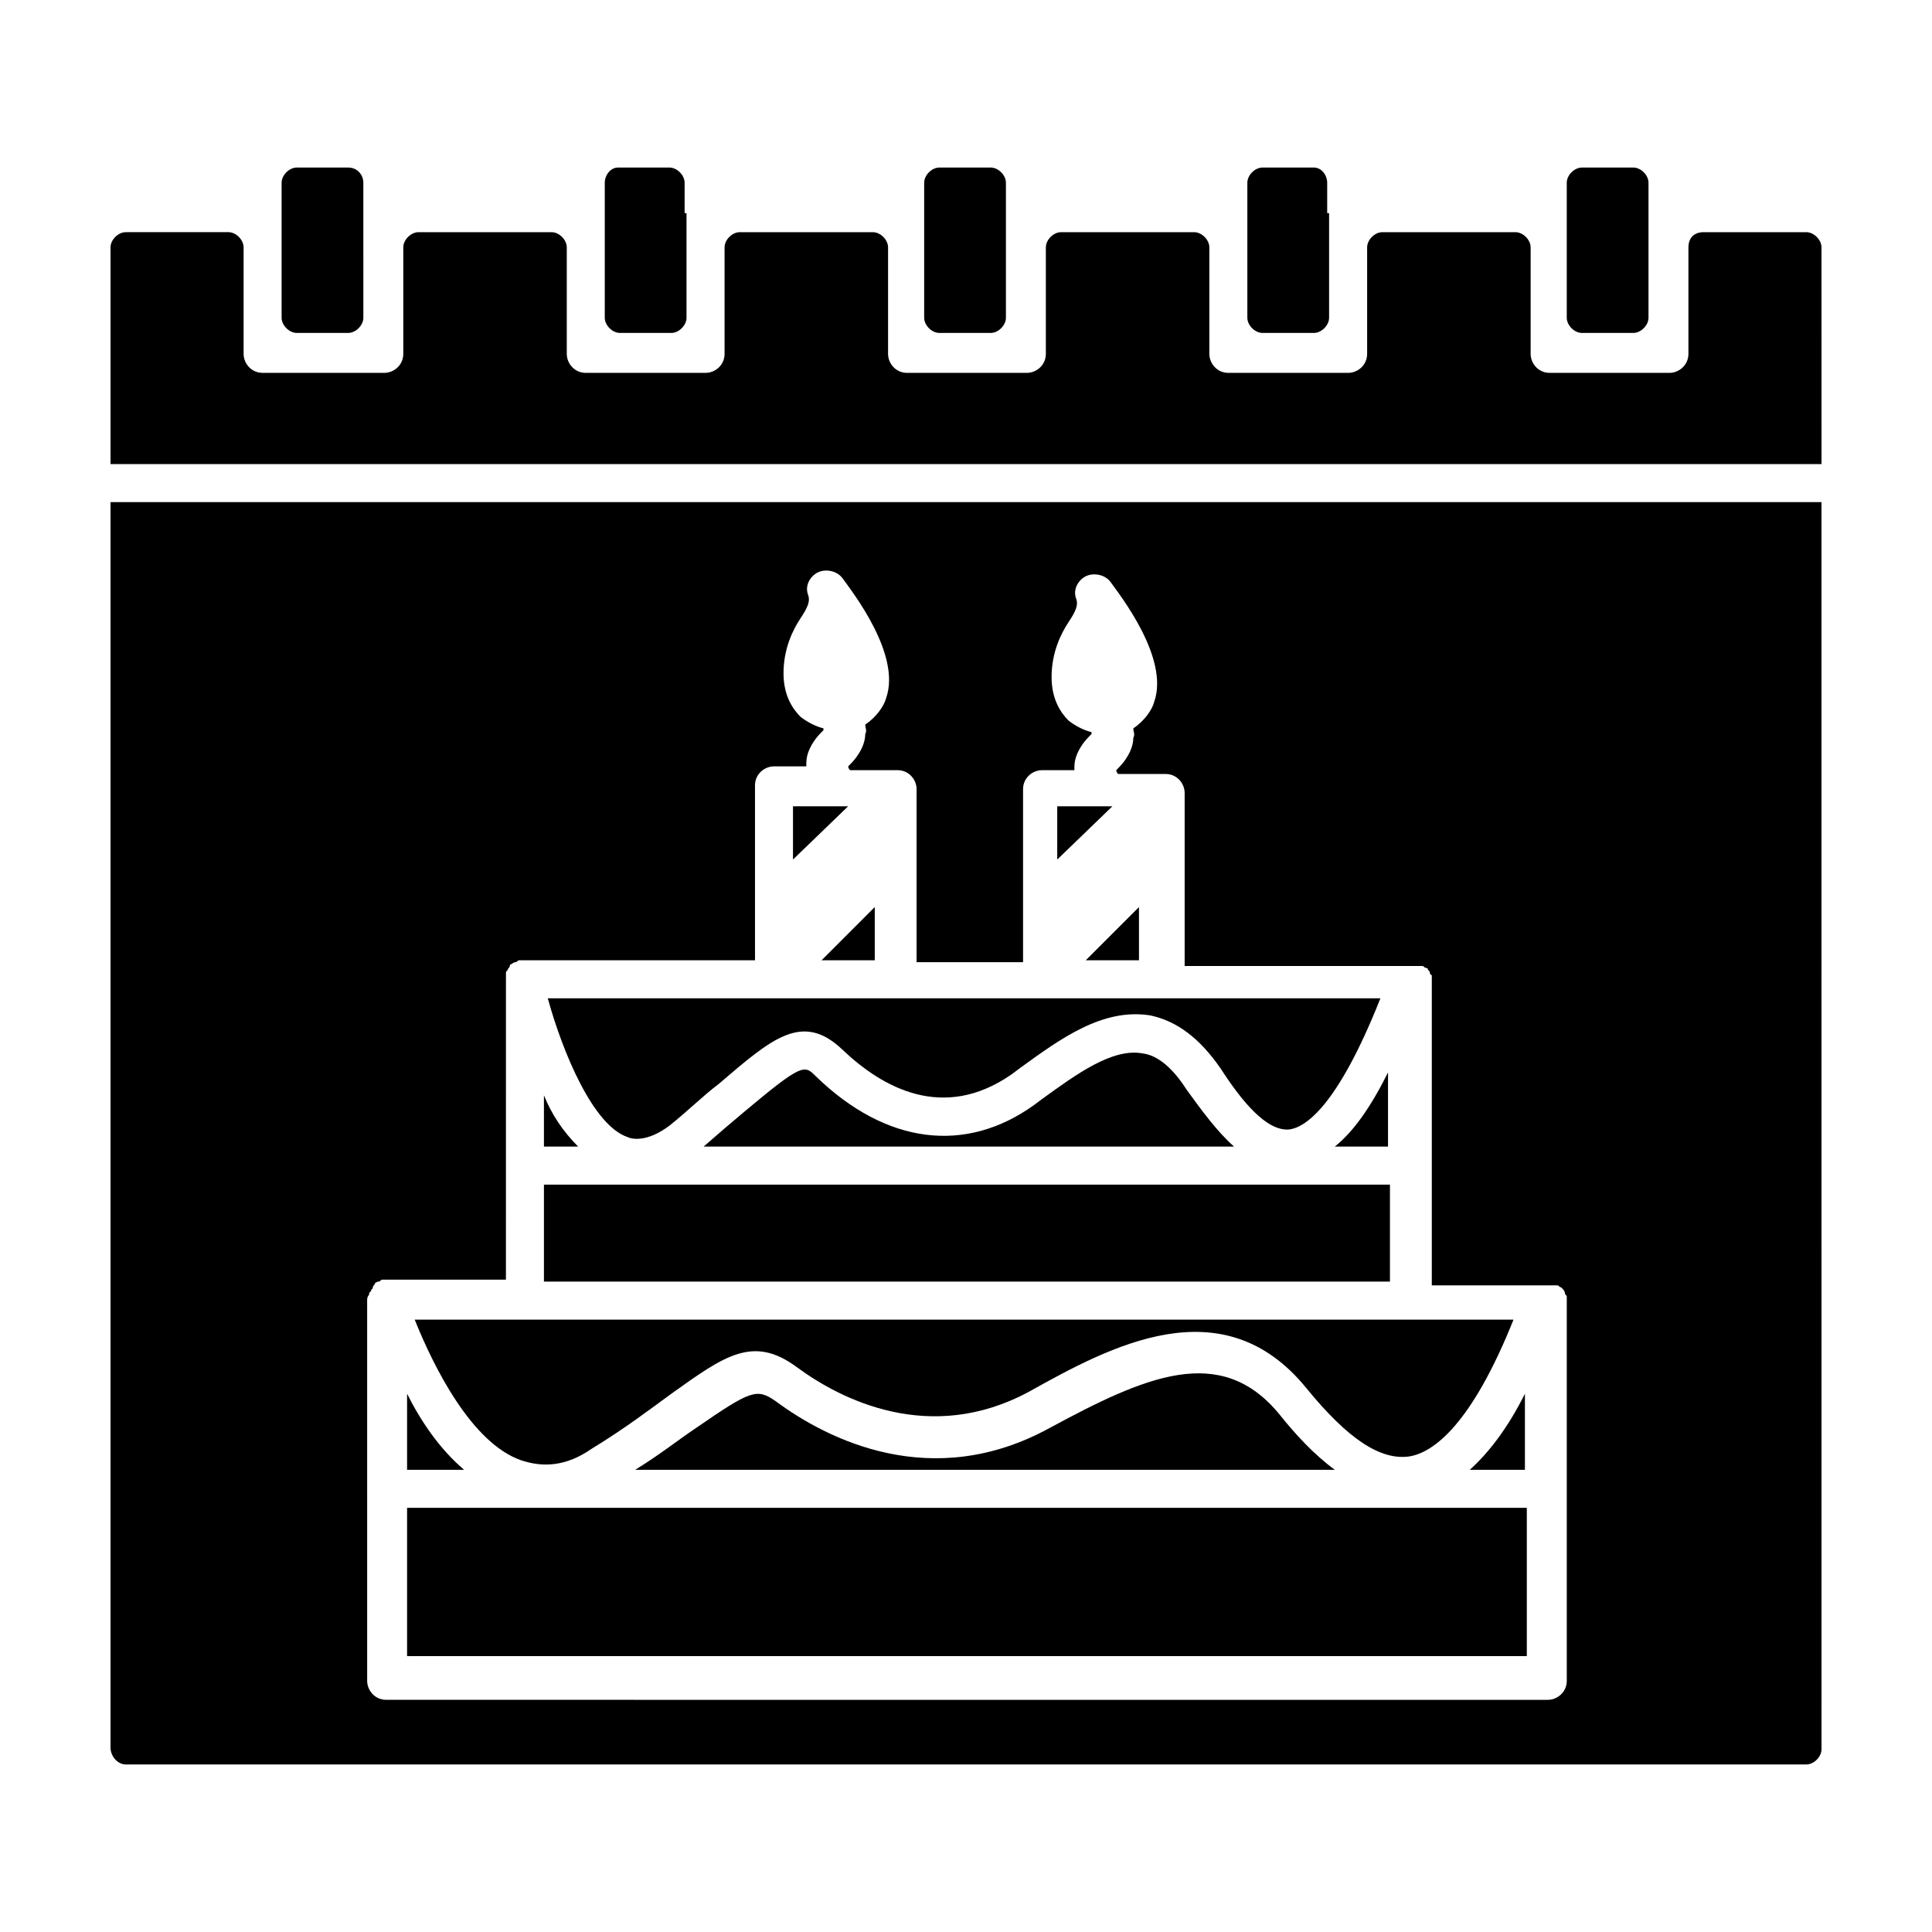
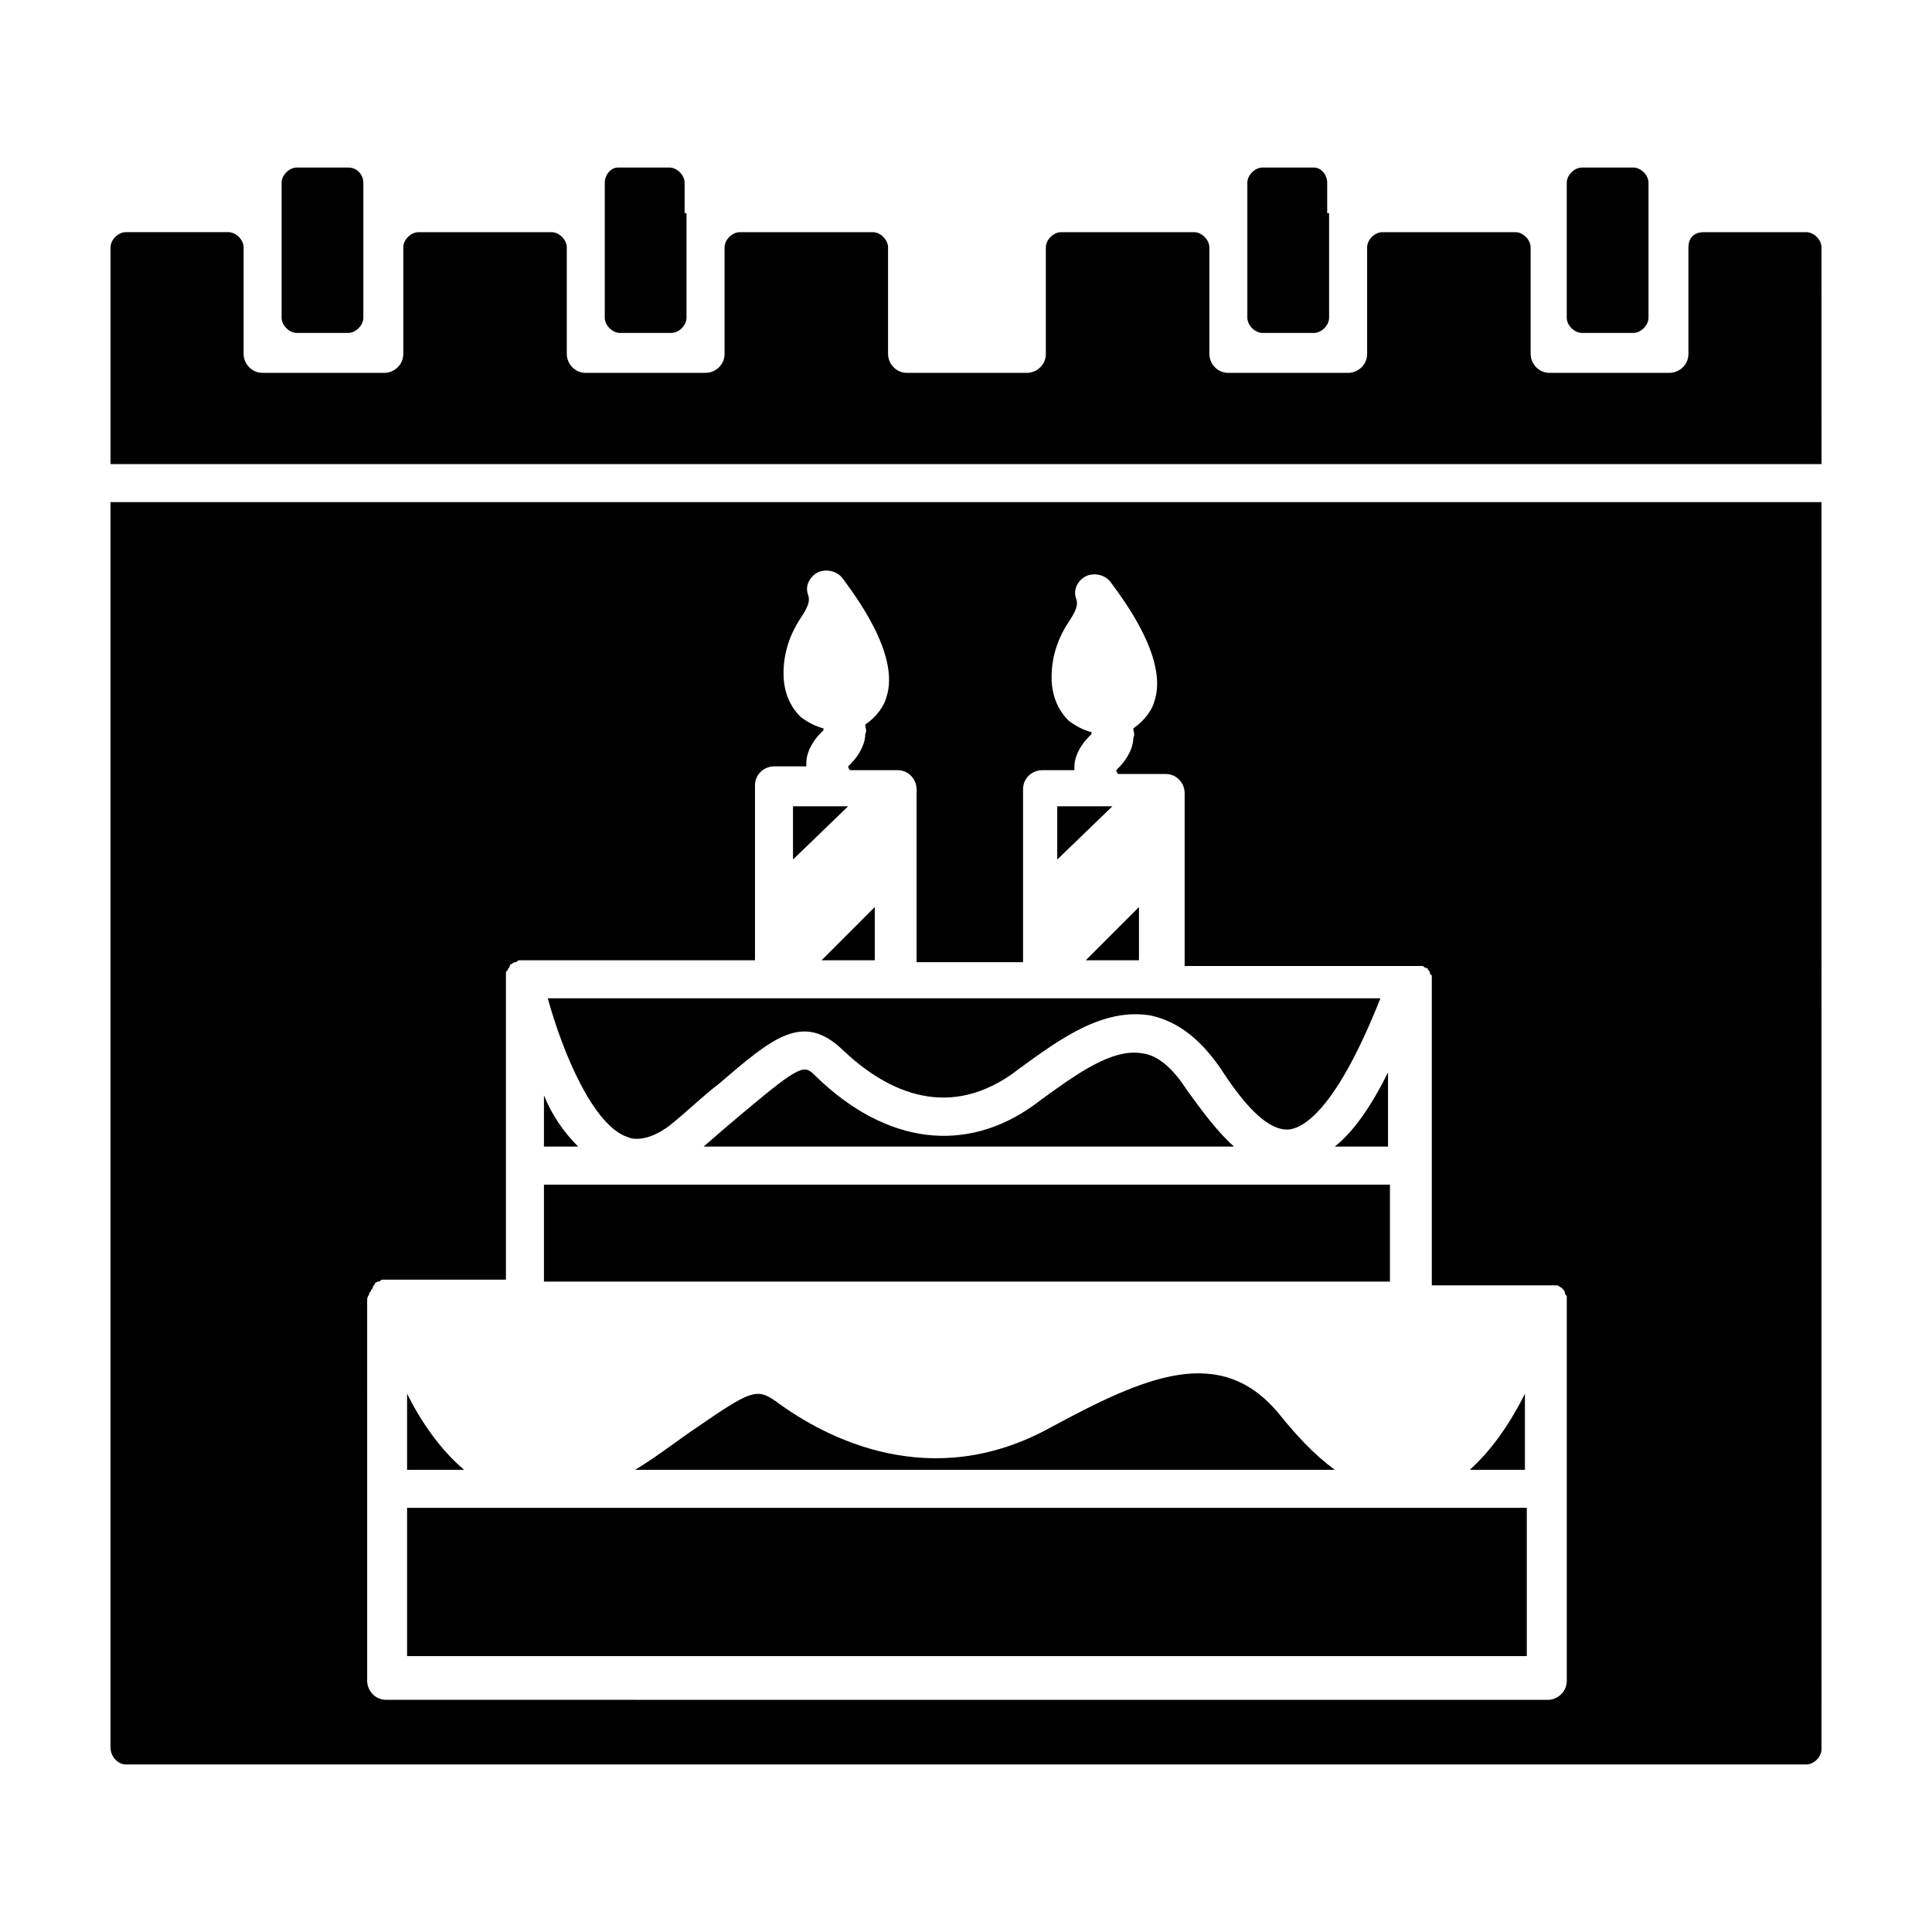
<svg xmlns="http://www.w3.org/2000/svg" fill="#000000" width="800px" height="800px" version="1.1" viewBox="144 144 512 512">
  <g>
    <path d="m424.18 357.68v14.105l14.613-14.105z" />
    <path d="m354.15 357.68v14.105l14.609-14.105z" />
    <path d="m445.84 384.38-14.105 14.109h14.105z" />
    <path d="m495.72 200.49v-8.059c0-2.016-1.512-4.031-3.527-4.031h-13.602c-2.016 0-4.031 2.016-4.031 4.031v35.773c0 2.016 2.016 4.031 4.031 4.031h13.602c2.016 0 4.031-2.016 4.031-4.031v-27.715z" />
    <path d="m580.87 200.49v-8.059c0-2.016-2.016-4.031-4.031-4.031h-13.602c-2.016 0-4.031 2.016-4.031 4.031v35.773c0 2.016 2.016 4.031 4.031 4.031h13.602c2.016 0 4.031-2.016 4.031-4.031z" />
    <path d="m548.12 533.51v-20.152c-4.535 9.07-9.574 15.617-14.609 20.152z" />
-     <path d="m410.58 200.49v-8.059c0-2.016-2.016-4.031-4.031-4.031h-13.602c-2.016 0-4.031 2.016-4.031 4.031v35.773c0 2.016 2.016 4.031 4.031 4.031h13.602c2.016 0 4.031-2.016 4.031-4.031z" />
    <path d="m325.43 200.49v-8.059c0-2.016-2.016-4.031-4.031-4.031h-13.602c-2.016 0-3.527 2.016-3.527 4.031v35.773c0 2.016 2.016 4.031 4.031 4.031h13.602c2.016 0 4.031-2.016 4.031-4.031v-27.715z" />
    <path d="m240.29 200.49v-8.059c0-2.016-1.508-4.031-4.027-4.031h-13.602c-2.016 0-4.031 2.016-4.031 4.031v35.773c0 2.016 2.016 4.031 4.031 4.031h13.602c2.016 0 4.031-2.016 4.031-4.031z" />
-     <path d="m282.11 530.99c6.047 2.016 12.09 1.512 18.641-3.023 9.07-5.543 15.617-10.578 21.16-14.609 14.105-10.078 21.664-15.617 33.25-7.055 11.586 8.566 35.266 20.656 61.465 6.551 21.664-12.09 51.387-28.215 73.555-1.008 11.082 13.602 19.648 19.145 27.207 18.137 6.551-1.008 16.625-8.566 27.711-36.273h-291.2c5.039 12.594 15.113 32.746 28.211 37.281z" />
    <path d="m483.13 518.9c-15.617-19.145-35.77-10.078-60.961 3.527-31.234 17.129-58.945 3.023-72.547-7.055-5.039-3.527-6.551-3.023-21.16 7.055-4.535 3.023-9.574 7.055-16.121 11.082h185.4c-5.547-4.031-10.586-9.57-14.613-14.609z" />
    <path d="m251.88 543.59h296.74v39.297h-296.74z" />
    <path d="m375.82 384.38-14.105 14.109h14.105z" />
    <path d="m177.32 611.6h445.37c2.016 0 4.031-2.016 4.031-4.031l-0.004-330.5h-453.43v330c0 2.516 2.016 4.531 4.031 4.531zm63.98-122.93c0-0.504 0-1.008 0.504-1.512 0-0.504 0-0.504 0.504-1.008 0-0.504 0.504-0.504 0.504-1.008s0.504-0.504 0.504-1.008c0 0 0.504-0.504 1.008-0.504 0.504 0 0.504-0.504 1.008-0.504h0.504 1.008 31.234l0.004-79.602v-0.504-1.008c0-0.504 0-0.504 0.504-1.008 0-0.504 0.504-0.504 0.504-1.008s0.504-0.504 0.504-0.504 0.504-0.504 1.008-0.504 0.504-0.504 1.008-0.504h0.504 0.504 0.504 60.961v-46.348c0-3.023 2.519-5.039 5.039-5.039h8.566v-1.008c0-2.016 1.008-5.039 4.031-8.062l0.504-0.504v-0.504c-2.016-0.504-4.031-1.512-6.047-3.023-2.016-2.016-4.535-5.543-4.535-11.586 0-6.551 2.519-11.586 4.535-14.609 2.016-3.023 2.519-4.535 2.016-6.047-1.008-2.519 0.504-5.039 2.519-6.047 2.016-1.008 5.039-0.504 6.551 1.512 2.519 3.527 15.617 20.152 11.586 31.738-0.504 2.016-2.519 5.039-5.543 7.055 0 1.008 0.504 1.512 0 2.519 0 2.016-1.008 5.039-4.031 8.062l-0.504 0.504s0 0.504 0.504 1.008h12.594c3.023 0 5.039 2.519 5.039 5.039v45.848h28.215v-45.848c0-3.023 2.519-5.039 5.039-5.039h8.566v-1.008c0-2.016 1.008-5.039 4.031-8.062l0.504-0.504v-0.504c-2.016-0.504-4.031-1.512-6.047-3.023-2.016-2.016-4.535-5.543-4.535-11.586 0-6.551 2.519-11.586 4.535-14.609 2.016-3.023 2.519-4.535 2.016-6.047-1.008-2.519 0.504-5.039 2.519-6.047 2.016-1.008 5.039-0.504 6.551 1.512 2.519 3.527 15.617 20.152 11.586 31.738-0.504 2.016-2.519 5.039-5.543 7.055 0 1.008 0.504 1.512 0 2.519 0 2.016-1.008 5.039-4.031 8.062-0.504 0.504-0.504 0.504-0.504 0.504s0 0.504 0.504 1.008h12.594c3.023 0 5.039 2.519 5.039 5.039v45.848h60.961 1.008 1.008c0.504 0 0.504 0.504 1.008 0.504 0 0 0.504 0 0.504 0.504 0.504 0.504 0.504 0.504 0.504 1.008l0.504 0.504v1.008 1.008 80.105h31.234 1.008 1.008c0.504 0 0.504 0.504 1.008 0.504l0.504 0.504s0.504 0.504 0.504 1.008 0.504 0.504 0.504 1.008v1.008 1.008 99.754c0 3.023-2.519 5.039-5.039 5.039l-307.83-0.004c-3.023 0-5.039-2.519-5.039-5.039z" />
    <path d="m591.45 209.56v28.215c0 3.023-2.519 5.039-5.039 5.039h-31.738c-3.023 0-5.039-2.519-5.039-5.039v-28.215c0-2.016-2.016-4.031-4.031-4.031h-35.266c-2.016 0-4.031 2.016-4.031 4.031v28.215c0 3.023-2.519 5.039-5.039 5.039h-31.738c-3.023 0-5.039-2.519-5.039-5.039v-28.215c0-2.016-2.016-4.031-4.031-4.031h-35.266c-2.016 0-4.031 2.016-4.031 4.031v28.215c0 3.023-2.519 5.039-5.039 5.039h-31.738c-3.023 0-5.039-2.519-5.039-5.039v-28.215c0-2.016-2.016-4.031-4.031-4.031h-35.266c-2.016 0-4.031 2.016-4.031 4.031v28.215c0 3.023-2.519 5.039-5.039 5.039h-31.738c-3.023 0-5.039-2.519-5.039-5.039v-28.215c0-2.016-2.016-4.031-4.031-4.031h-35.266c-2.016 0-4.031 2.016-4.031 4.031v28.215c0 3.023-2.519 5.039-5.039 5.039l-32.238-0.004c-3.023 0-5.039-2.519-5.039-5.039v-28.215c0-2.016-2.016-4.031-4.031-4.031l-27.203 0.004c-2.016 0-4.031 2.016-4.031 4.031v57.434h453.43l-0.004-57.434c0-2.016-2.016-4.031-4.031-4.031h-27.207c-2.516 0-4.027 1.512-4.027 4.031z" />
    <path d="m251.88 513.36v20.152h15.113c-6.551-5.543-11.586-13.098-15.113-20.152z" />
    <path d="m288.15 457.94h224.2v25.695h-224.2z" />
    <path d="m511.84 447.86v-19.648c-4.535 9.07-9.07 15.617-14.105 19.648z" />
    <path d="m446.85 423.17c-8.062-1.512-17.633 5.543-26.703 12.09l-2.016 1.512c-18.137 13.098-39.297 10.578-57.938-7.559-3.023-3.023-3.527-3.527-19.145 9.574-3.023 2.519-6.551 5.543-10.578 9.07h140.56c-4.535-4.031-8.566-9.574-12.594-15.113-3.527-5.543-7.559-9.07-11.59-9.574z" />
    <path d="m288.15 434.26v13.602h9.07c-4.031-4.031-7.055-8.562-9.07-13.602z" />
    <path d="m310.32 445.34c1.008 0.504 5.039 1.512 11.082-3.023 5.039-4.031 9.07-8.062 13.098-11.082 14.105-12.09 22.168-19.145 32.746-9.07 10.578 10.078 26.703 19.145 44.84 6.551l2.016-1.512c11.082-8.062 22.168-16.121 34.762-14.105 7.055 1.512 13.098 6.047 18.641 14.105 5.543 8.566 12.09 16.625 18.137 16.121 4.031-0.504 12.594-5.543 24.184-34.762h-220.66c4.031 14.609 12.09 33.758 21.16 36.777z" />
  </g>
</svg>